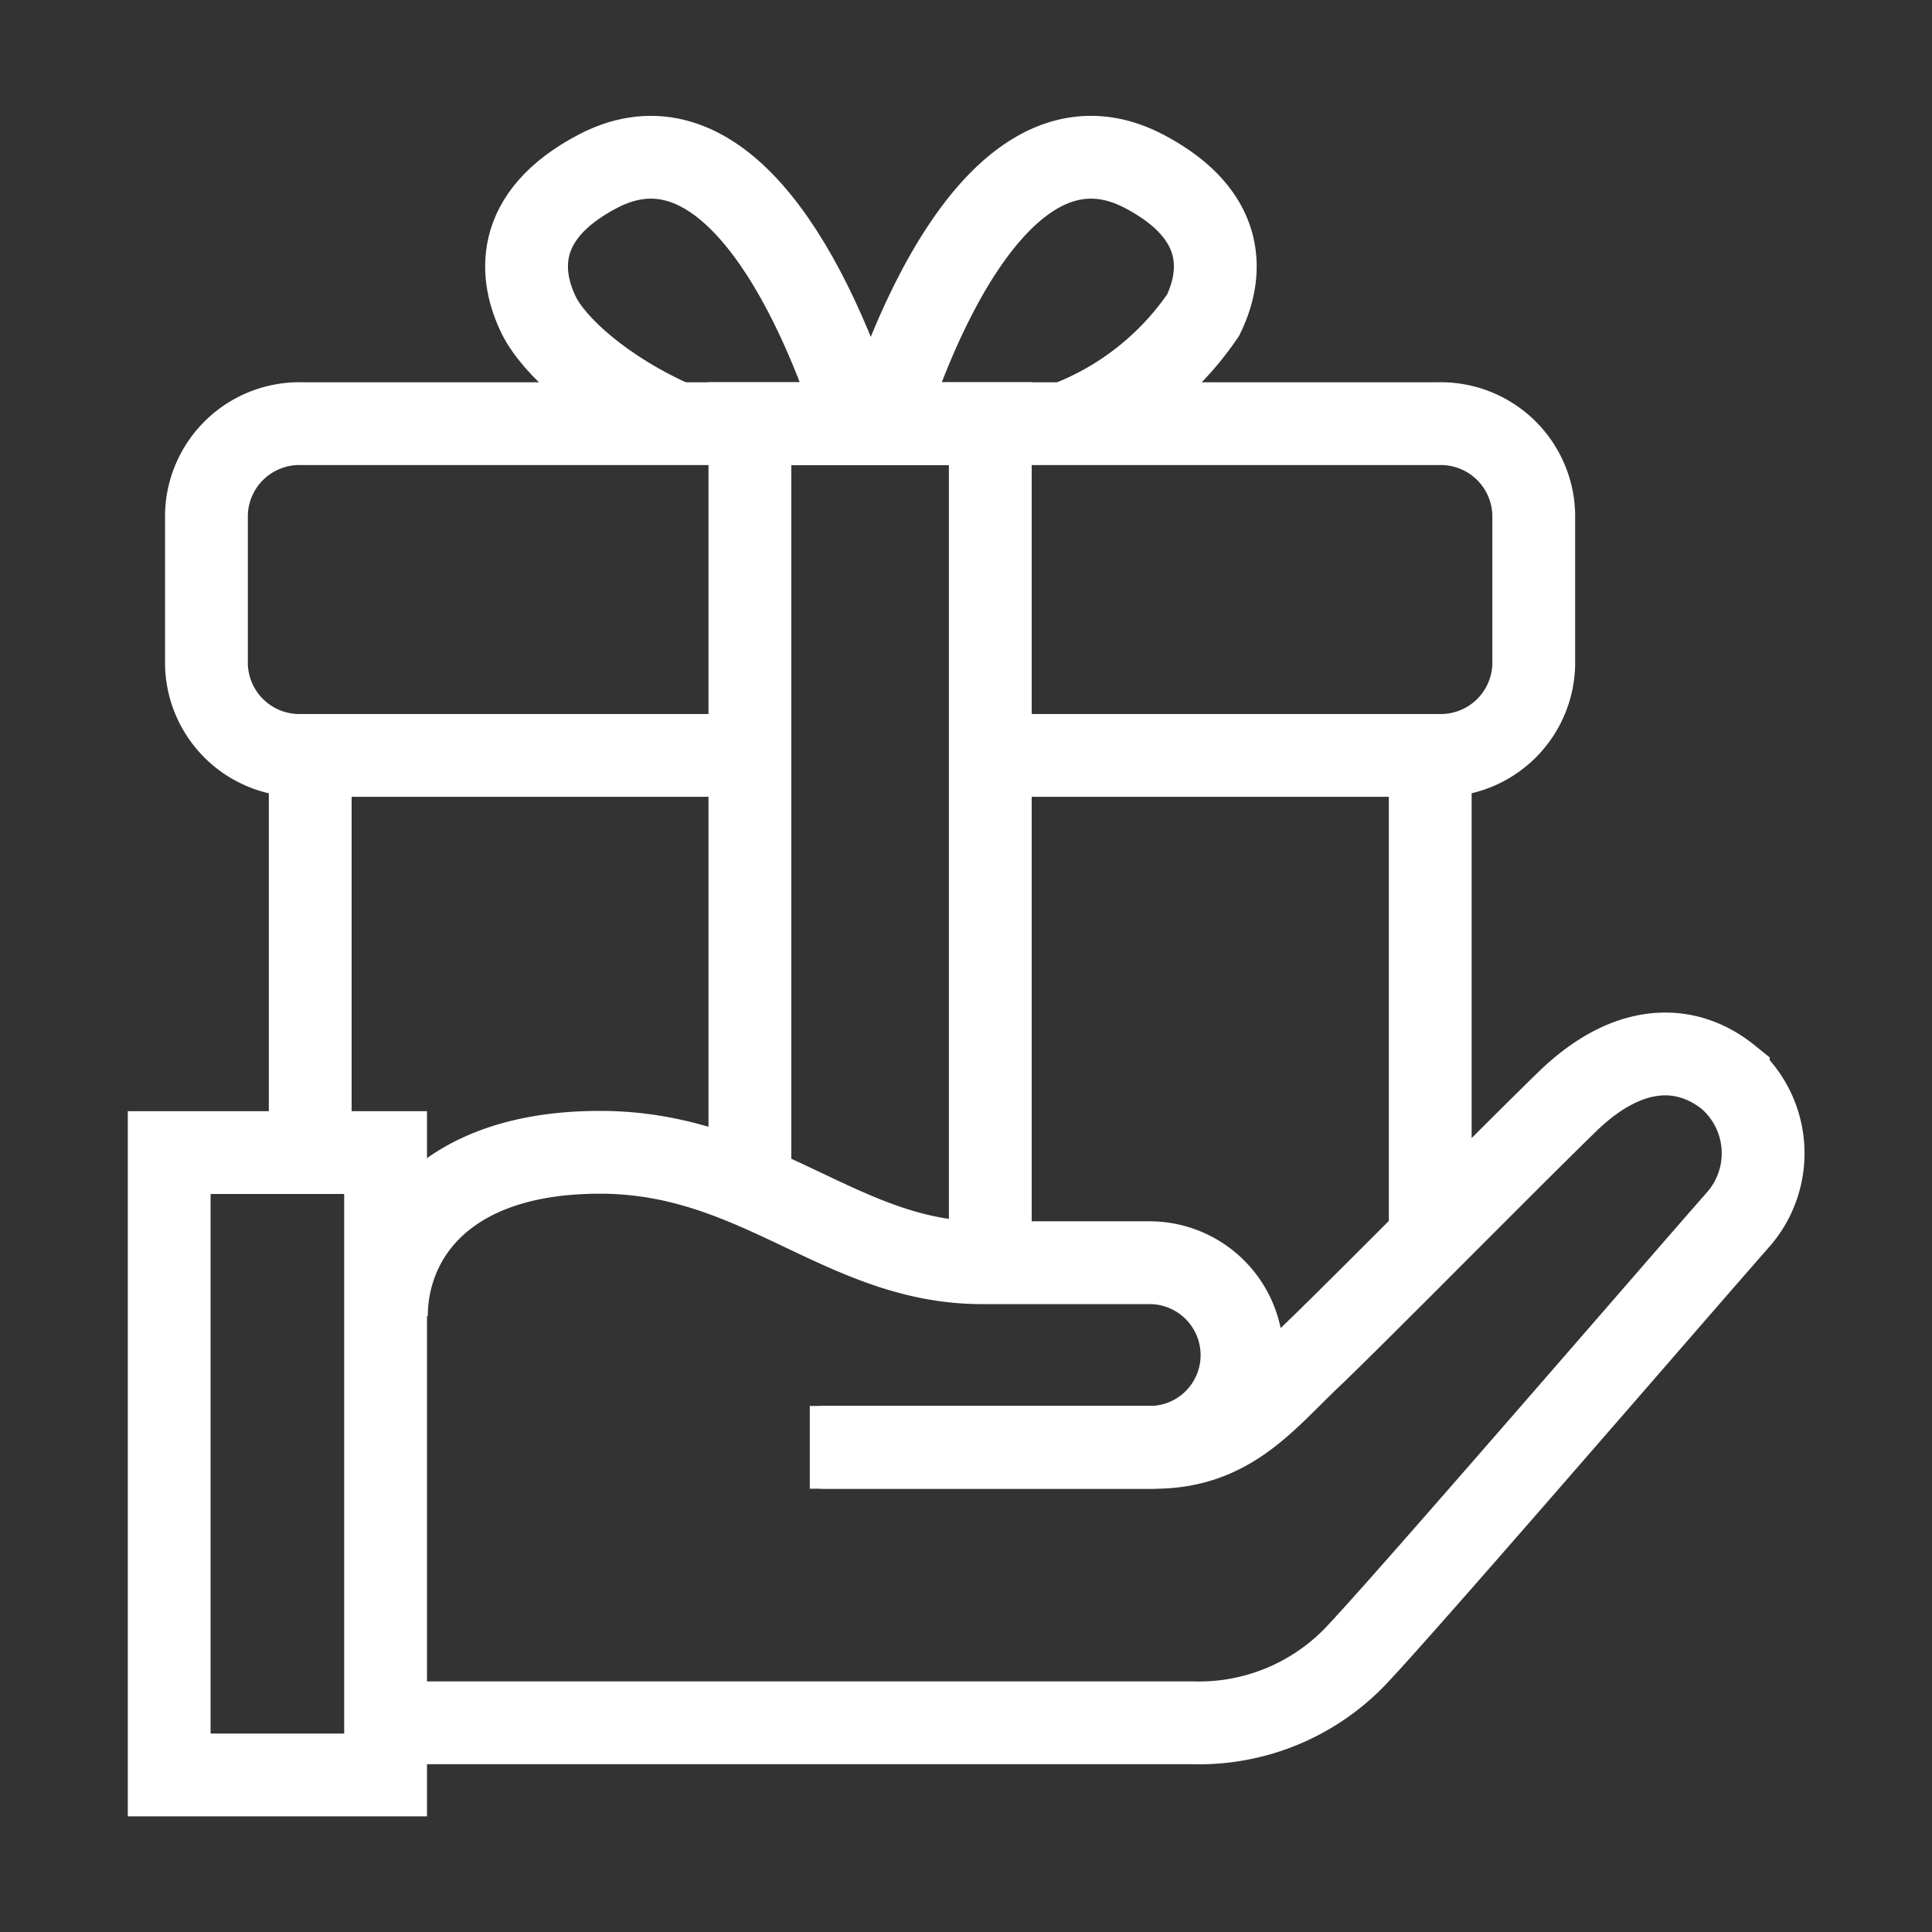
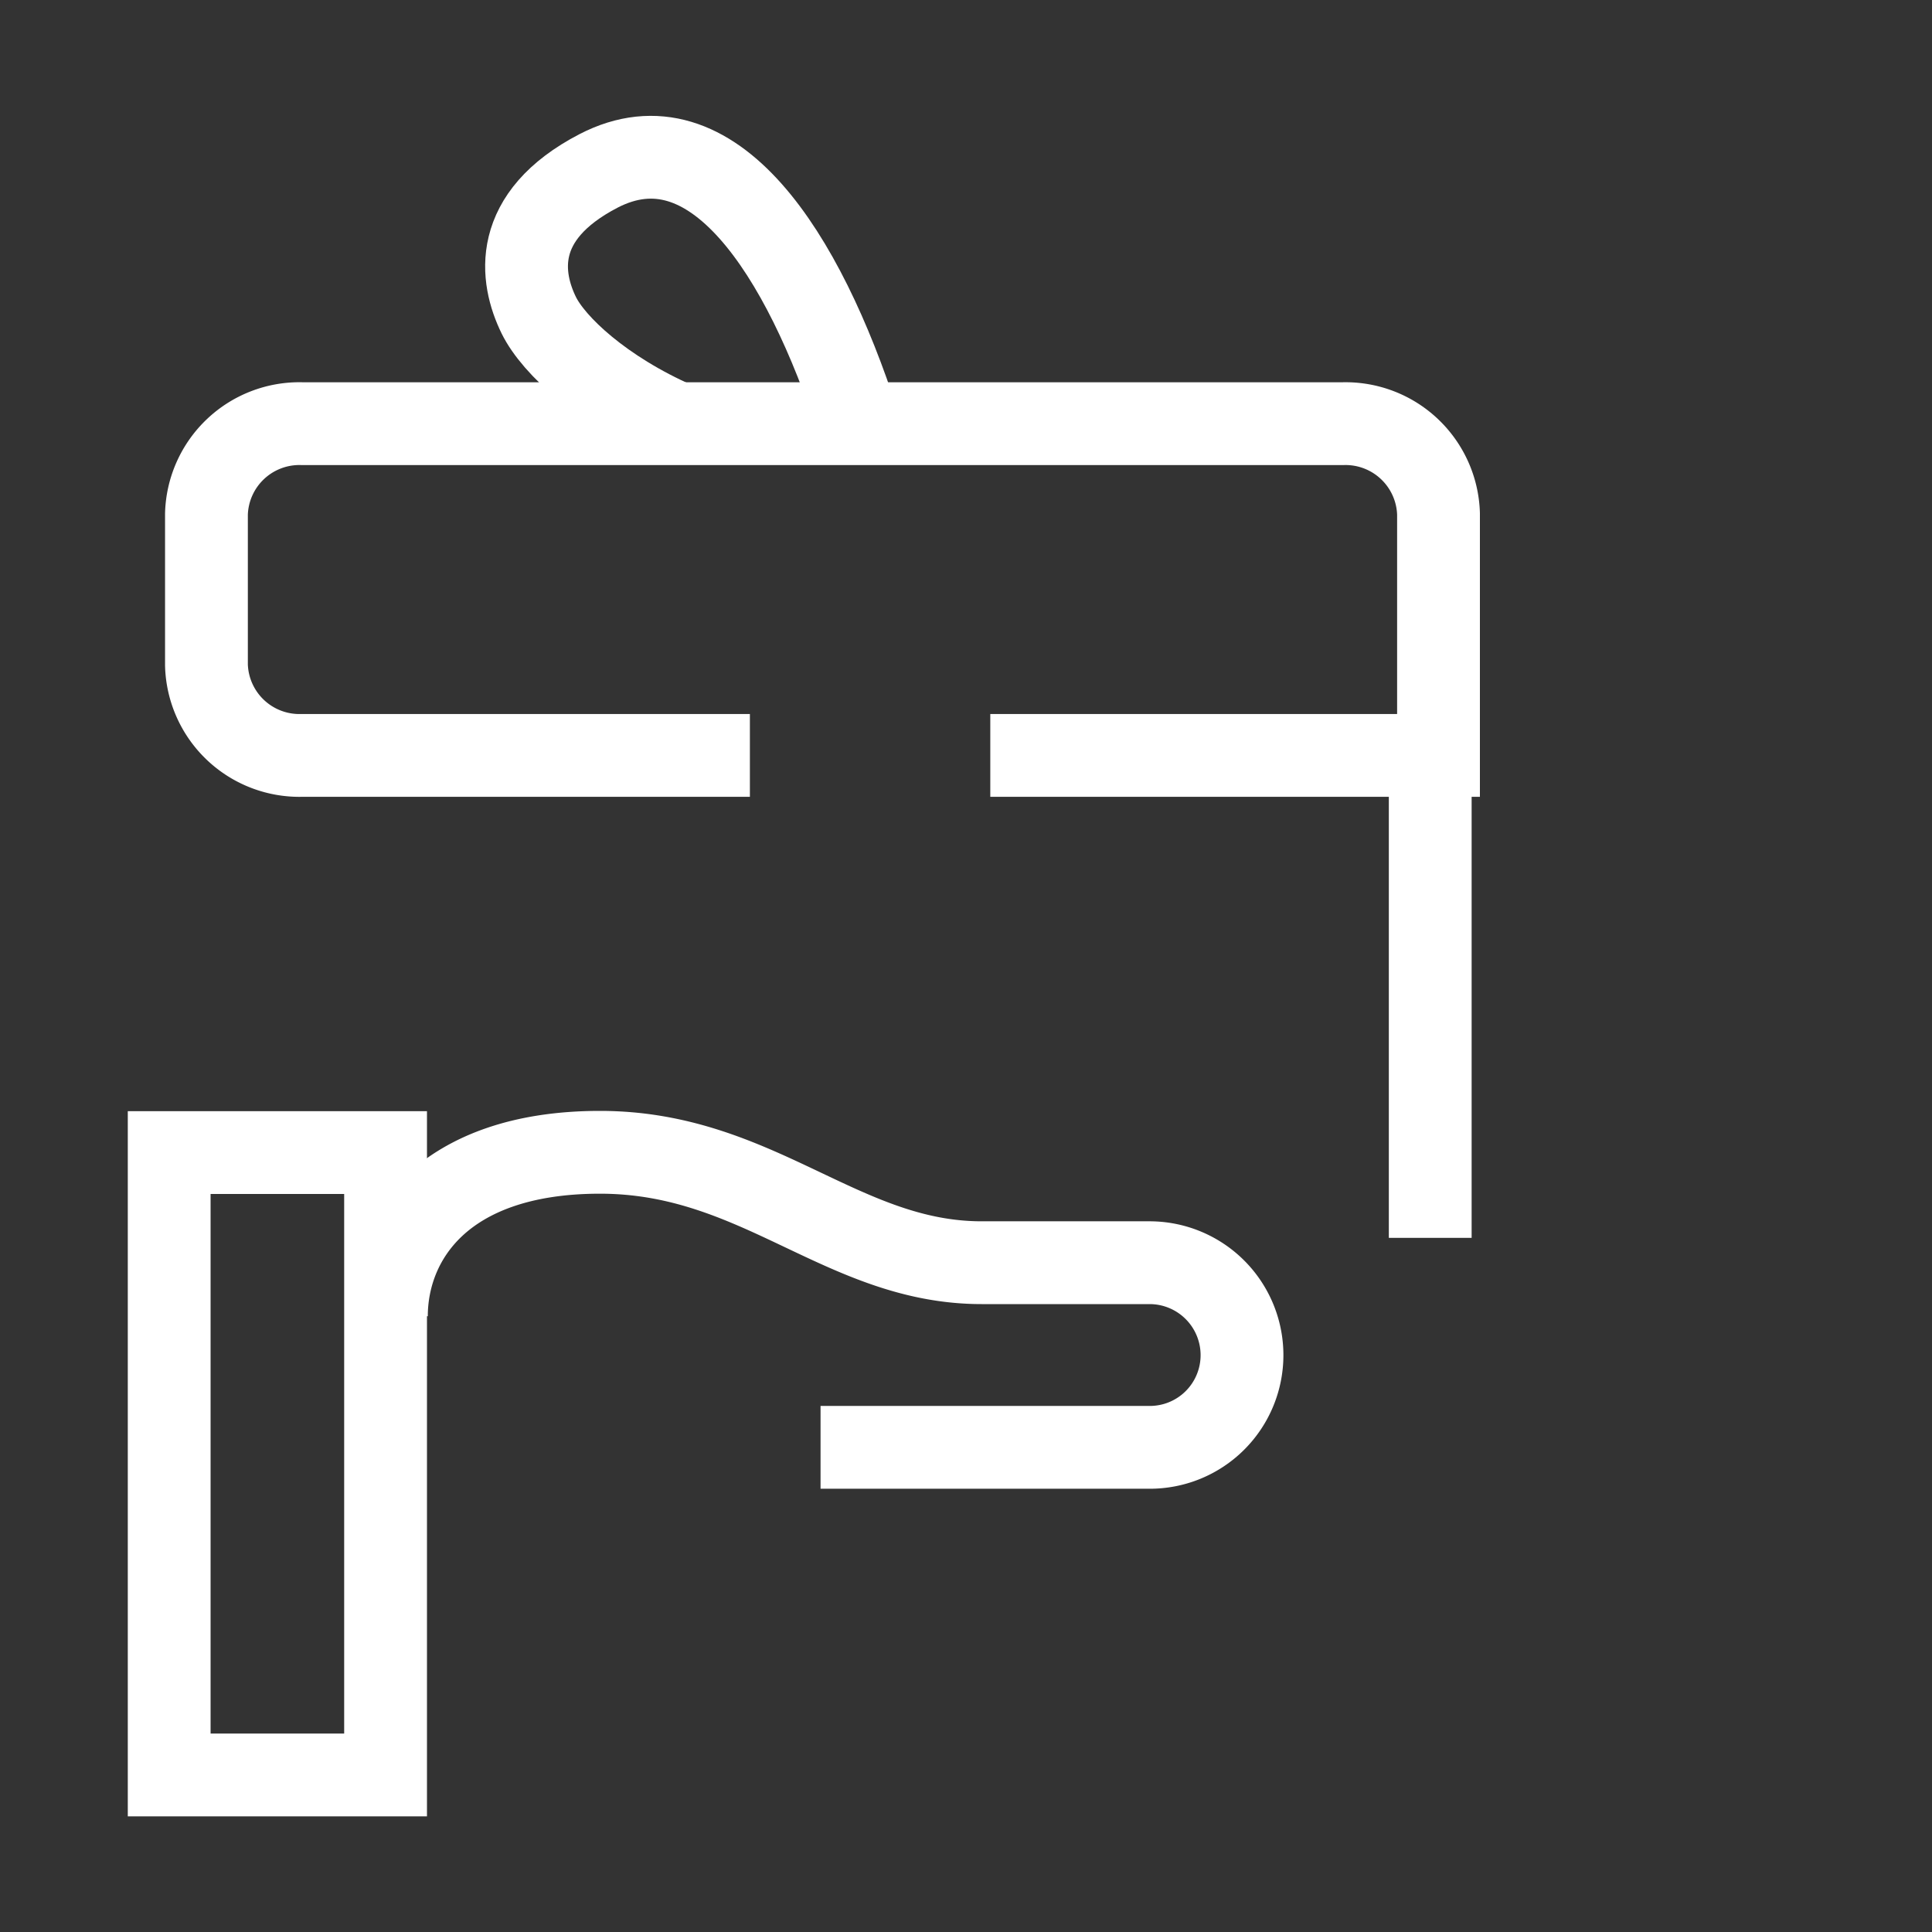
<svg xmlns="http://www.w3.org/2000/svg" id="Calque_1" data-name="Calque 1" viewBox="0 0 70 70">
  <rect x="0" y="0" width="70" height="70" fill="#333333" stroke="none" />
  <defs>
    <style>.cls-1,.cls-2{fill:none;}.cls-2{stroke:#fff;stroke-miterlimit:10;stroke-width:3px;}</style>
  </defs>
  <rect class="cls-1" width="70" height="70" />
  <rect class="cls-2" x="6.13" y="41.76" width="7.84" height="22.55" />
-   <path class="cls-2" d="M29.34,52.44H41.82c2.73,0,4-1.7,5.64-3.26s7-7,9.31-9.25,4.41-2.06,5.85-.9A3.64,3.64,0,0,1,63,44.16c-2,2.27-11.76,13.58-13.73,15.68a7.86,7.86,0,0,1-6.07,2.58H14" />
  <path class="cls-2" d="M29.73,52.44H41.64A3.34,3.34,0,0,0,45,49.1h0a3.35,3.35,0,0,0-3.35-3.35H35.57c-5.06,0-8.1-4-13.83-4S14,44.94,14,47.69" />
  <line class="cls-2" x1="51.82" y1="44.85" x2="51.82" y2="27.37" />
-   <line class="cls-2" x1="11.24" y1="27.37" x2="11.24" y2="41.76" />
-   <path class="cls-2" d="M35.88,27.37H52.12a3.37,3.37,0,0,0,3.45-3.27V18.62a3.37,3.37,0,0,0-3.45-3.27H10.94a3.37,3.37,0,0,0-3.46,3.27V24.1a3.37,3.37,0,0,0,3.46,3.27H27.17" />
-   <polyline class="cls-2" points="35.88 45.75 35.88 15.35 27.17 15.35 27.17 42.97" />
-   <path class="cls-2" d="M32,15.35c2-6.19,5.29-11.29,9.42-9.16,3.18,1.65,2.83,3.88,2.17,5.23a10.52,10.52,0,0,1-5,3.93" />
+   <path class="cls-2" d="M35.88,27.37H52.12V18.62a3.37,3.37,0,0,0-3.45-3.27H10.94a3.37,3.37,0,0,0-3.46,3.27V24.1a3.37,3.37,0,0,0,3.46,3.27H27.17" />
  <path class="cls-2" d="M31.1,15.35c-2-6.19-5.28-11.29-9.41-9.16-3.18,1.65-2.83,3.88-2.17,5.23.54,1.1,2.33,2.76,5,3.93" />
</svg>